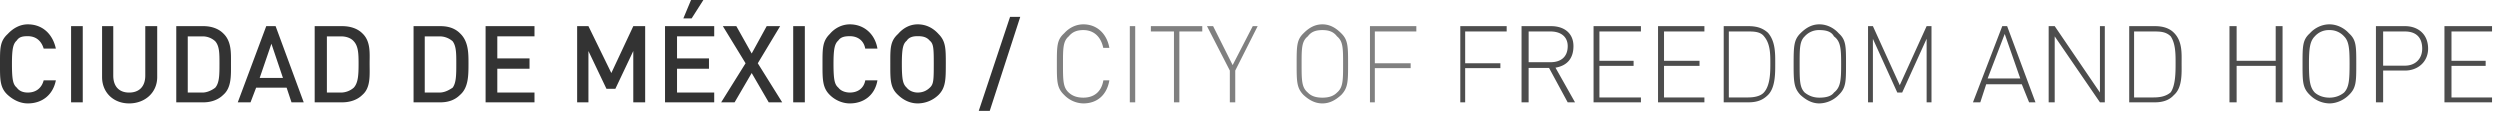
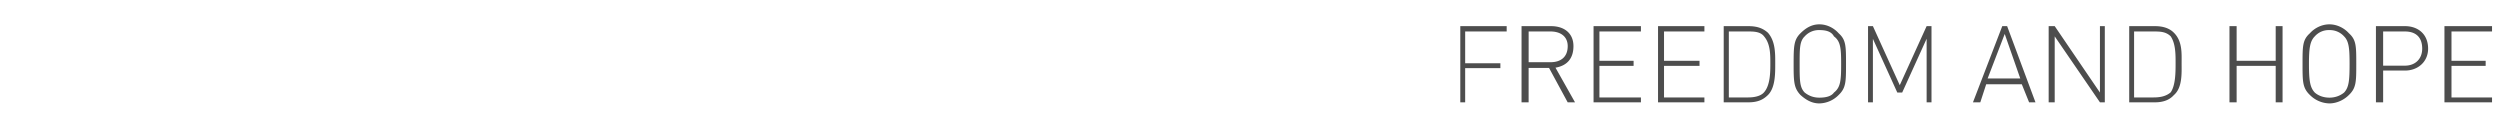
<svg xmlns="http://www.w3.org/2000/svg" width="118" height="6">
-   <path fill="#333" d="M1.313 4.881c-.366 0-.691-.169-.947-.399C-.012 4.138 0 3.733 0 3.015c0-.719-.012-1.068.366-1.412.256-.275.582-.454.947-.454.691 0 1.174.454 1.324 1.146h-.575c-.103-.348-.346-.587-.749-.587-.218 0-.403.022-.519.201-.173.155-.23.386-.23 1.106 0 .775.057.976.23 1.123.115.161.3.23.519.23.403 0 .661-.23.749-.578h.575c-.136.692-.649 1.091-1.324 1.091Zm2.042-.051V1.234h.551V4.83h-.551Zm2.74.051c-.739 0-1.277-.513-1.277-1.243V1.234h.528v2.334c0 .53.293.801.749.801.461 0 .762-.271.762-.801V1.234h.563v2.404c.001.731-.576 1.243-1.325 1.243Zm4.437-.399c-.23.23-.576.348-.922.348H8.32V1.234h1.29c.346 0 .691.107.922.337.403.376.37.935.37 1.415 0 .574.033 1.152-.37 1.496Zm-.373-2.535a.872.872 0 0 0-.606-.23h-.691v2.652h.691c.23 0 .461-.117.606-.23.2-.23.2-.621.2-1.152 0-.462 0-.81-.2-1.04Zm3.6 2.883-.23-.691h-1.44l-.264.691h-.602l1.344-3.596h.442l1.327 3.596h-.577Zm-.948-2.766-.553 1.613h1.097l-.544-1.613ZM17.1 4.482c-.23.23-.576.348-.948.348h-1.299V1.234h1.299c.372 0 .717.107.948.337.403.376.346.935.346 1.415 0 .574.057 1.152-.346 1.496Zm-.403-2.535c-.125-.146-.346-.23-.599-.23h-.669v2.652h.669a.928.928 0 0 0 .599-.23c.213-.23.228-.621.228-1.152 0-.462-.015-.81-.228-1.04Zm5.014 2.535c-.23.23-.539.348-.923.348H19.52V1.234h1.268c.384 0 .693.107.923.337.402.376.402.935.402 1.415 0 .574 0 1.152-.402 1.496Zm-.347-2.535a.93.93 0 0 0-.634-.23h-.682v2.652h.682c.265 0 .461-.117.634-.23.173-.23.173-.621.173-1.152 0-.462 0-.81-.173-1.04ZM22.92 4.83V1.234h2.308v.482h-1.755v1.039h1.521v.489h-1.521v1.124h1.755v.461H22.92v.001Zm6.971 0V2.408l-.846 1.784h-.42l-.851-1.784V4.83h-.533V1.234h.533l1.081 2.213 1.037-2.213h.56V4.83h-.561Zm1.498 0V1.234h2.322v.482h-1.755v1.039h1.508v.489h-1.508v1.124h1.755v.461h-2.322v.001ZM32.645.868h-.391L32.617 0h.582l-.554.868Zm3.639 3.962-.804-1.383-.807 1.383h-.634l1.152-1.844-1.072-1.752h.636l.725 1.291.708-1.291h.635l-1.055 1.752L36.92 4.83h-.636Zm1.155 0V1.234h.549V4.83h-.549Zm2.673.051c-.368 0-.714-.169-.944-.399-.353-.344-.346-.749-.346-1.467 0-.719-.007-1.068.346-1.412.23-.275.576-.454.944-.454.669 0 1.188.454 1.303 1.146h-.576c-.058-.348-.321-.587-.727-.587-.195 0-.42.022-.541.201-.173.155-.23.386-.23 1.106 0 .775.058.976.23 1.123.121.161.346.23.541.23.406 0 .669-.23.729-.578h.574c-.115.692-.634 1.091-1.303 1.091Zm4.184-.399a1.42 1.42 0 0 1-.979.399c-.376 0-.691-.169-.929-.399-.38-.344-.366-.749-.366-1.467 0-.719-.014-1.068.366-1.412.238-.275.553-.454.929-.454.403 0 .732.179.979.454.346.344.346.693.346 1.412-.001.718-.001 1.123-.346 1.467Zm-.409-2.56c-.151-.179-.341-.215-.571-.215-.201 0-.403.036-.519.215-.173.142-.23.372-.23 1.093 0 .775.058.961.23 1.123.115.147.318.23.519.23.23 0 .42-.083.571-.23.178-.162.187-.348.187-1.123 0-.72-.009-.951-.187-1.093Zm2.829 3.311h-.519L47.675.796h.481l-1.44 4.437Z" />
-   <path fill="gray" d="M51.135 4.881a1.29 1.29 0 0 1-.905-.399c-.346-.332-.346-.627-.346-1.467 0-.838 0-1.135.346-1.444.23-.258.553-.422.905-.422.651 0 1.112.454 1.227 1.111h-.288c-.115-.544-.461-.84-.939-.84-.271 0-.501.065-.69.296-.272.23-.272.572-.272 1.299 0 .775 0 1.111.272 1.354.188.175.419.24.69.24.478 0 .85-.252.944-.818h.283c-.115.691-.576 1.09-1.227 1.09Zm2.192-3.647h.255V4.83h-.255V1.234Zm2.339 3.596h-.255V1.486h-1.09v-.252h2.426v.252h-1.081V4.83Zm2.638 0h-.256v-1.5L56.97 1.234h.289l.922 1.838.949-1.838h.232L58.304 3.33v1.5Zm5.002-.348c-.258.234-.537.399-.889.399-.354 0-.637-.165-.891-.399-.322-.332-.324-.627-.324-1.467 0-.838.002-1.135.324-1.444.254-.258.537-.422.891-.422.352 0 .631.164.889.422.318.31.324.606.324 1.444 0 .84-.006 1.135-.324 1.467Zm-.199-2.766c-.174-.23-.404-.296-.689-.296-.291 0-.521.065-.689.296-.293.23-.293.572-.293 1.299 0 .775 0 1.111.293 1.354.168.175.398.24.689.24.285 0 .516-.065.689-.24.287-.242.287-.578.287-1.354 0-.726 0-1.068-.287-1.299Zm1.785 1.27h1.691v.23h-1.691v1.613h-.23V1.233h2.189v.252h-1.959v1.501Z" />
  <path fill="#4D4D4D" d="M69.156 2.986h1.662v.23h-1.662v1.613h-.23V1.233h2.189v.252h-1.959v1.501Zm3.96.222h-.965V4.83h-.334V1.234h1.393c.625 0 1.057.337 1.057.943 0 .578-.295.922-.848 1.017l.922 1.636h-.346l-.879-1.622Zm.073-1.722h-1.037v1.45h1.037c.461 0 .807-.23.807-.759-.001-.461-.346-.691-.807-.691Zm2.027-.252h2.236v.252h-1.959v1.383h1.613v.239h-1.613v1.491h1.959v.23h-2.236V1.234Zm3.043 0h2.189v.252h-1.906v1.383h1.676v.239h-1.676v1.491h1.906v.23h-2.189V1.234Zm5.186 3.253c-.23.226-.49.343-.922.343h-1.164V1.234h1.164c.432 0 .691.107.922.31.357.403.346.981.346 1.442 0 .461.011 1.152-.346 1.501Zm-.182-2.771c-.172-.23-.51-.23-.742-.23h-.92v3.113h.92c.232 0 .57-.042.742-.242.297-.336.297-.962.297-1.371 0-.431 0-.922-.297-1.27Zm3.523 2.766a1.31 1.31 0 0 1-.912.399c-.354 0-.633-.165-.893-.399-.311-.332-.322-.627-.322-1.467 0-.838.012-1.135.322-1.444.26-.258.539-.422.893-.422.35 0 .682.164.912.422.346.31.346.606.346 1.444 0 .84 0 1.135-.346 1.467Zm-.224-2.766c-.121-.23-.373-.296-.688-.296a.893.893 0 0 0-.691.296c-.24.23-.24.572-.24 1.299 0 .775 0 1.111.24 1.354.221.175.451.24.691.24.314 0 .566-.065.688-.24.314-.242.34-.578.34-1.354 0-.726-.026-1.068-.34-1.299Zm4.373.118-1.152 2.535h-.23l-1.152-2.535V4.83h-.23V1.234h.23l1.268 2.787 1.268-2.787h.23V4.83h-.23V1.834h-.002Zm4.494 2.142h-1.68l-.279.854h-.346l1.383-3.596h.23l1.338 3.596h-.301l-.345-.854Zm-1.613-.271h1.541l-.734-2.102-.807 2.102Zm3.166-1.989v3.113h-.285V1.233h.285l2.135 3.135V1.233h.23v3.596h-.23l-2.135-3.113Zm5.625 2.771c-.201.226-.494.343-.891.343h-1.217V1.234h1.217c.396 0 .689.107.891.31.408.403.365.981.365 1.442 0 .461.043 1.152-.365 1.501Zm-.149-2.771c-.23-.23-.527-.23-.807-.23h-.922v3.113h.922c.279 0 .576-.042.807-.242.23-.336.23-.962.23-1.371.001-.431.001-.922-.23-1.27Zm4.955 1.392h-1.844V4.83h-.338V1.234h.338v1.635h1.844V1.234h.324V4.83h-.324V3.108Zm3.457 1.374c-.23.234-.576.399-.922.399a1.34 1.34 0 0 1-.922-.399c-.346-.332-.346-.627-.346-1.467 0-.838 0-1.135.346-1.444.23-.258.576-.422.922-.422.346 0 .691.164.922.422.346.31.346.606.346 1.444 0 .84 0 1.135-.346 1.467Zm-.23-2.766a.903.903 0 0 0-.691-.296.878.878 0 0 0-.691.296c-.23.23-.275.572-.275 1.299 0 .775.045 1.111.275 1.354.199.175.461.24.691.24.23 0 .477-.065.691-.24.23-.242.26-.578.26-1.354 0-.726-.03-1.068-.26-1.299Zm2.881 1.614h-1.037v1.5h-.34V1.234h1.377c.598 0 1.086.369 1.086 1.061 0 .626-.489 1.035-1.086 1.035Zm-.006-1.844h-1.031v1.613h1.031c.467 0 .813-.3.813-.805-.001-.578-.346-.808-.813-.808Zm1.863-.252h2.246v.252h-1.914v1.383h1.613v.239h-1.613v1.491h1.914v.23h-2.246V1.234Z" />
</svg>